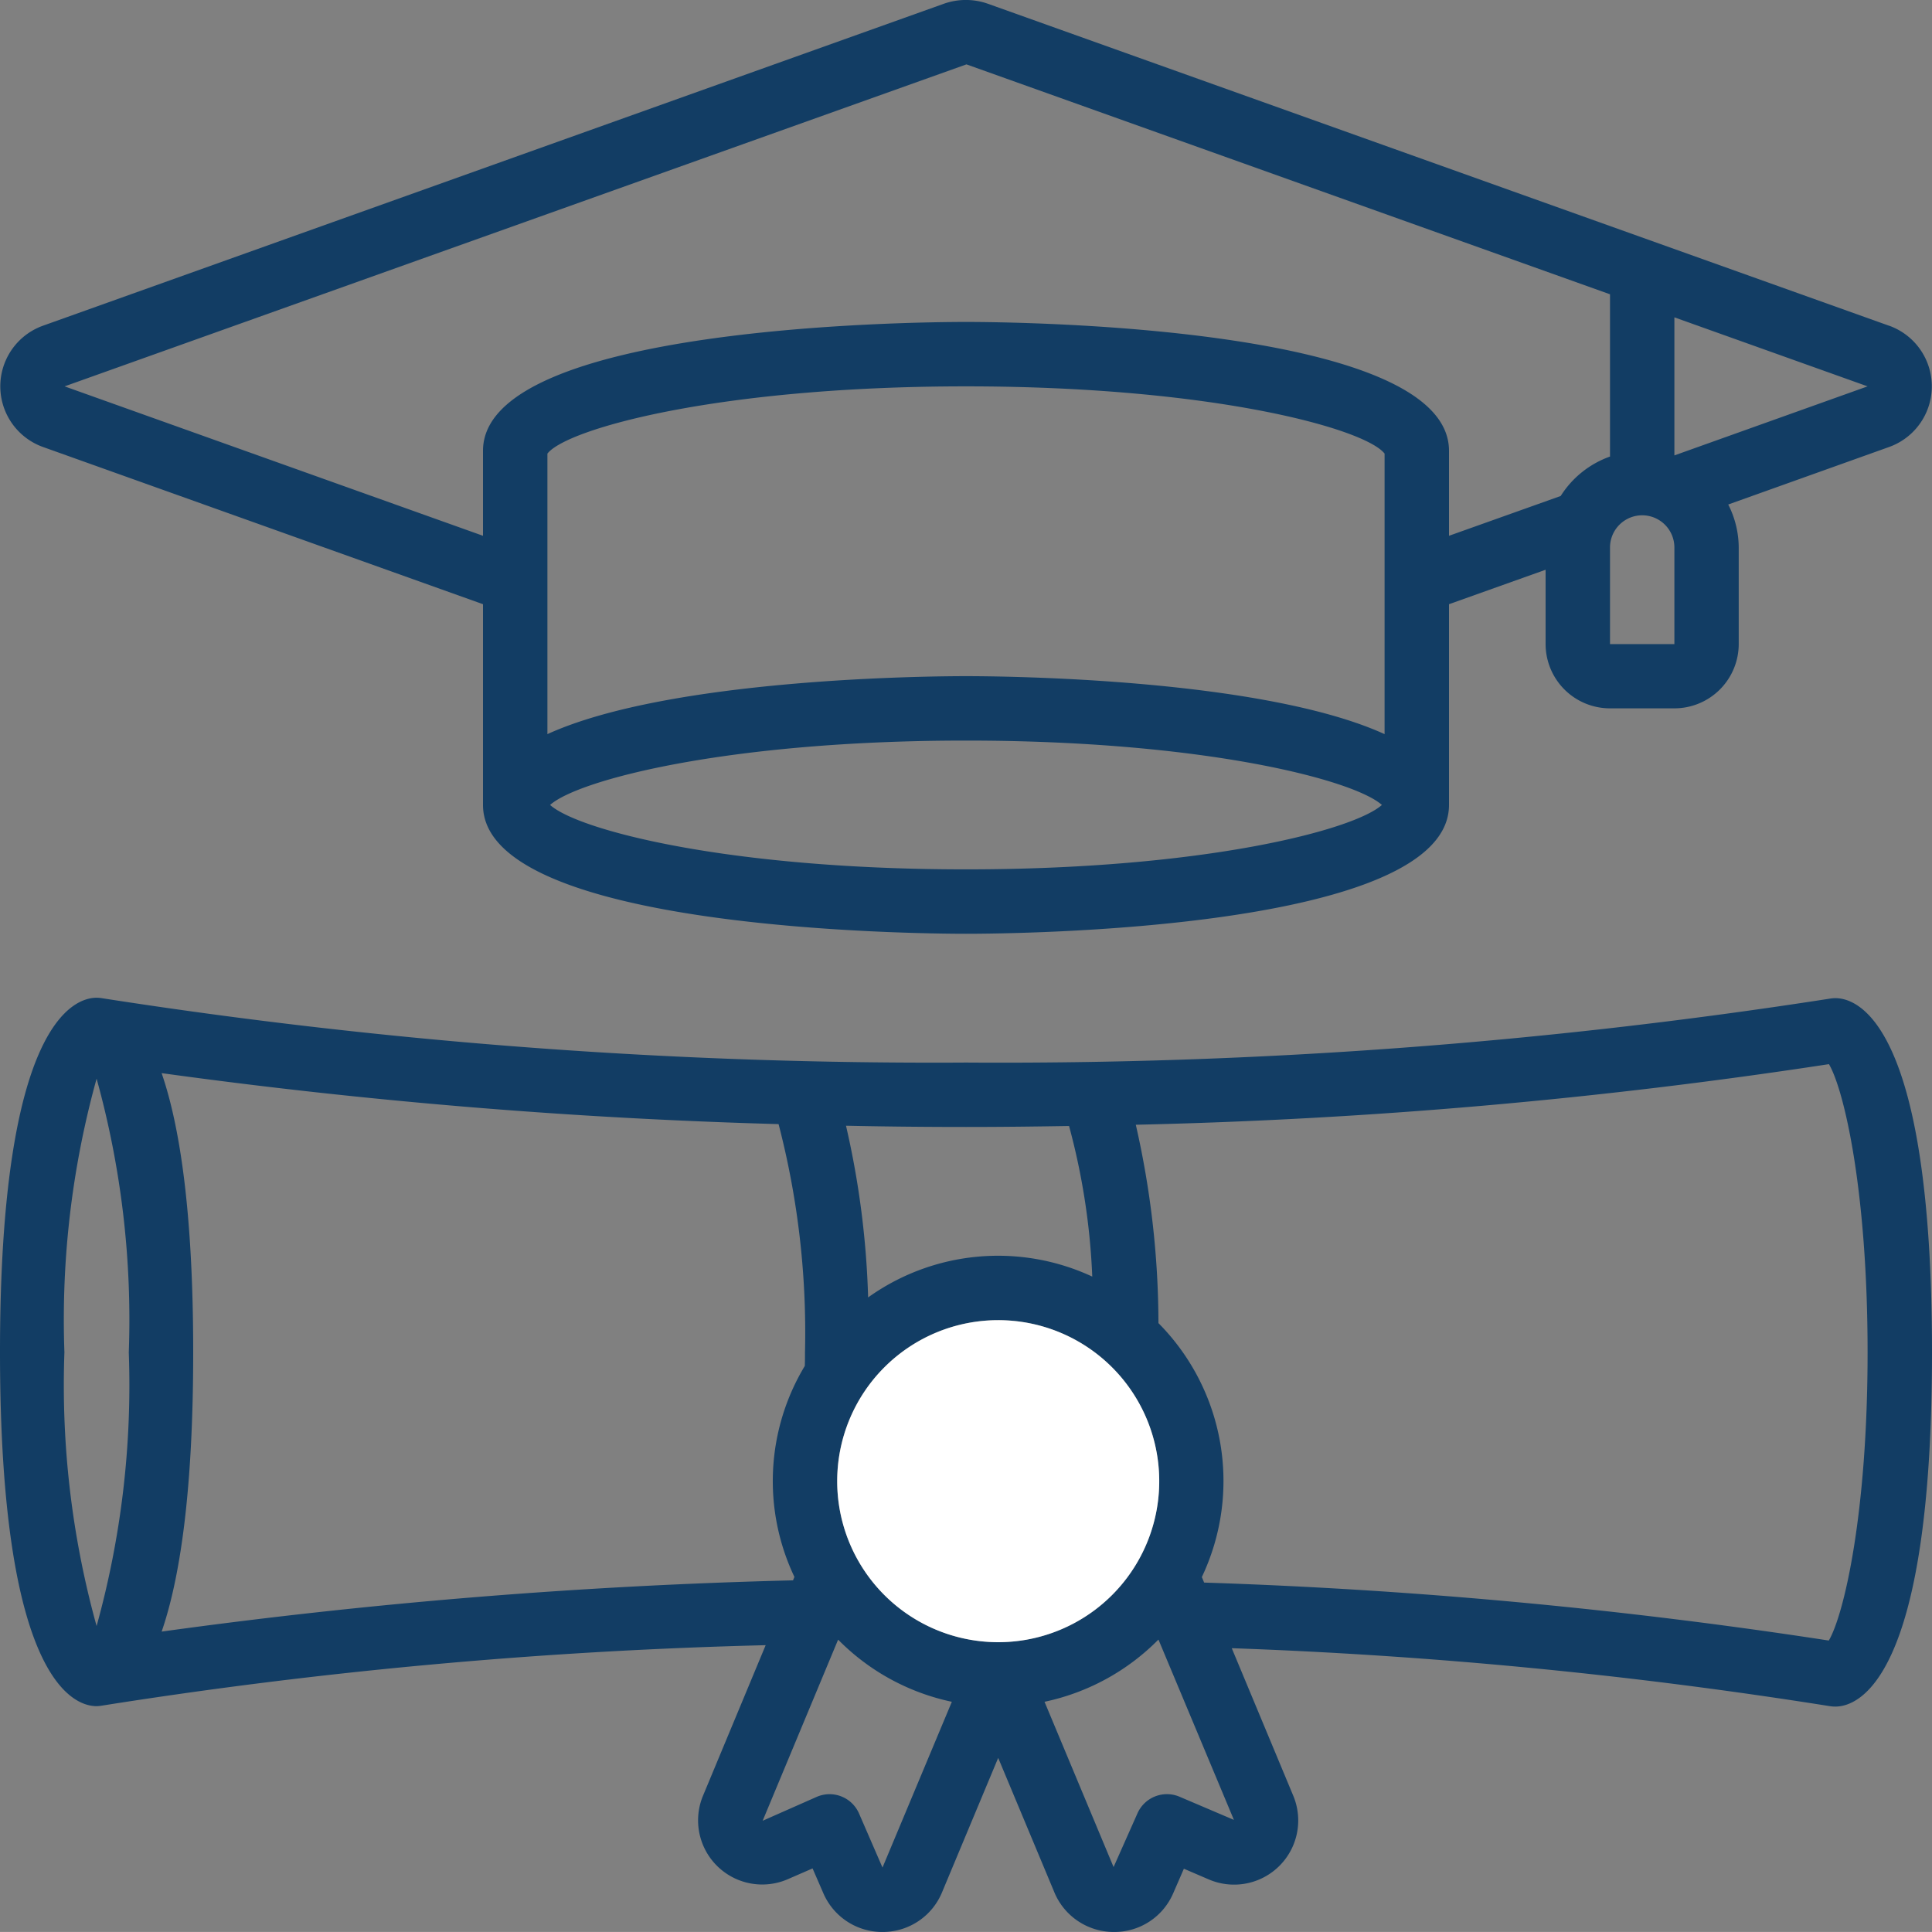
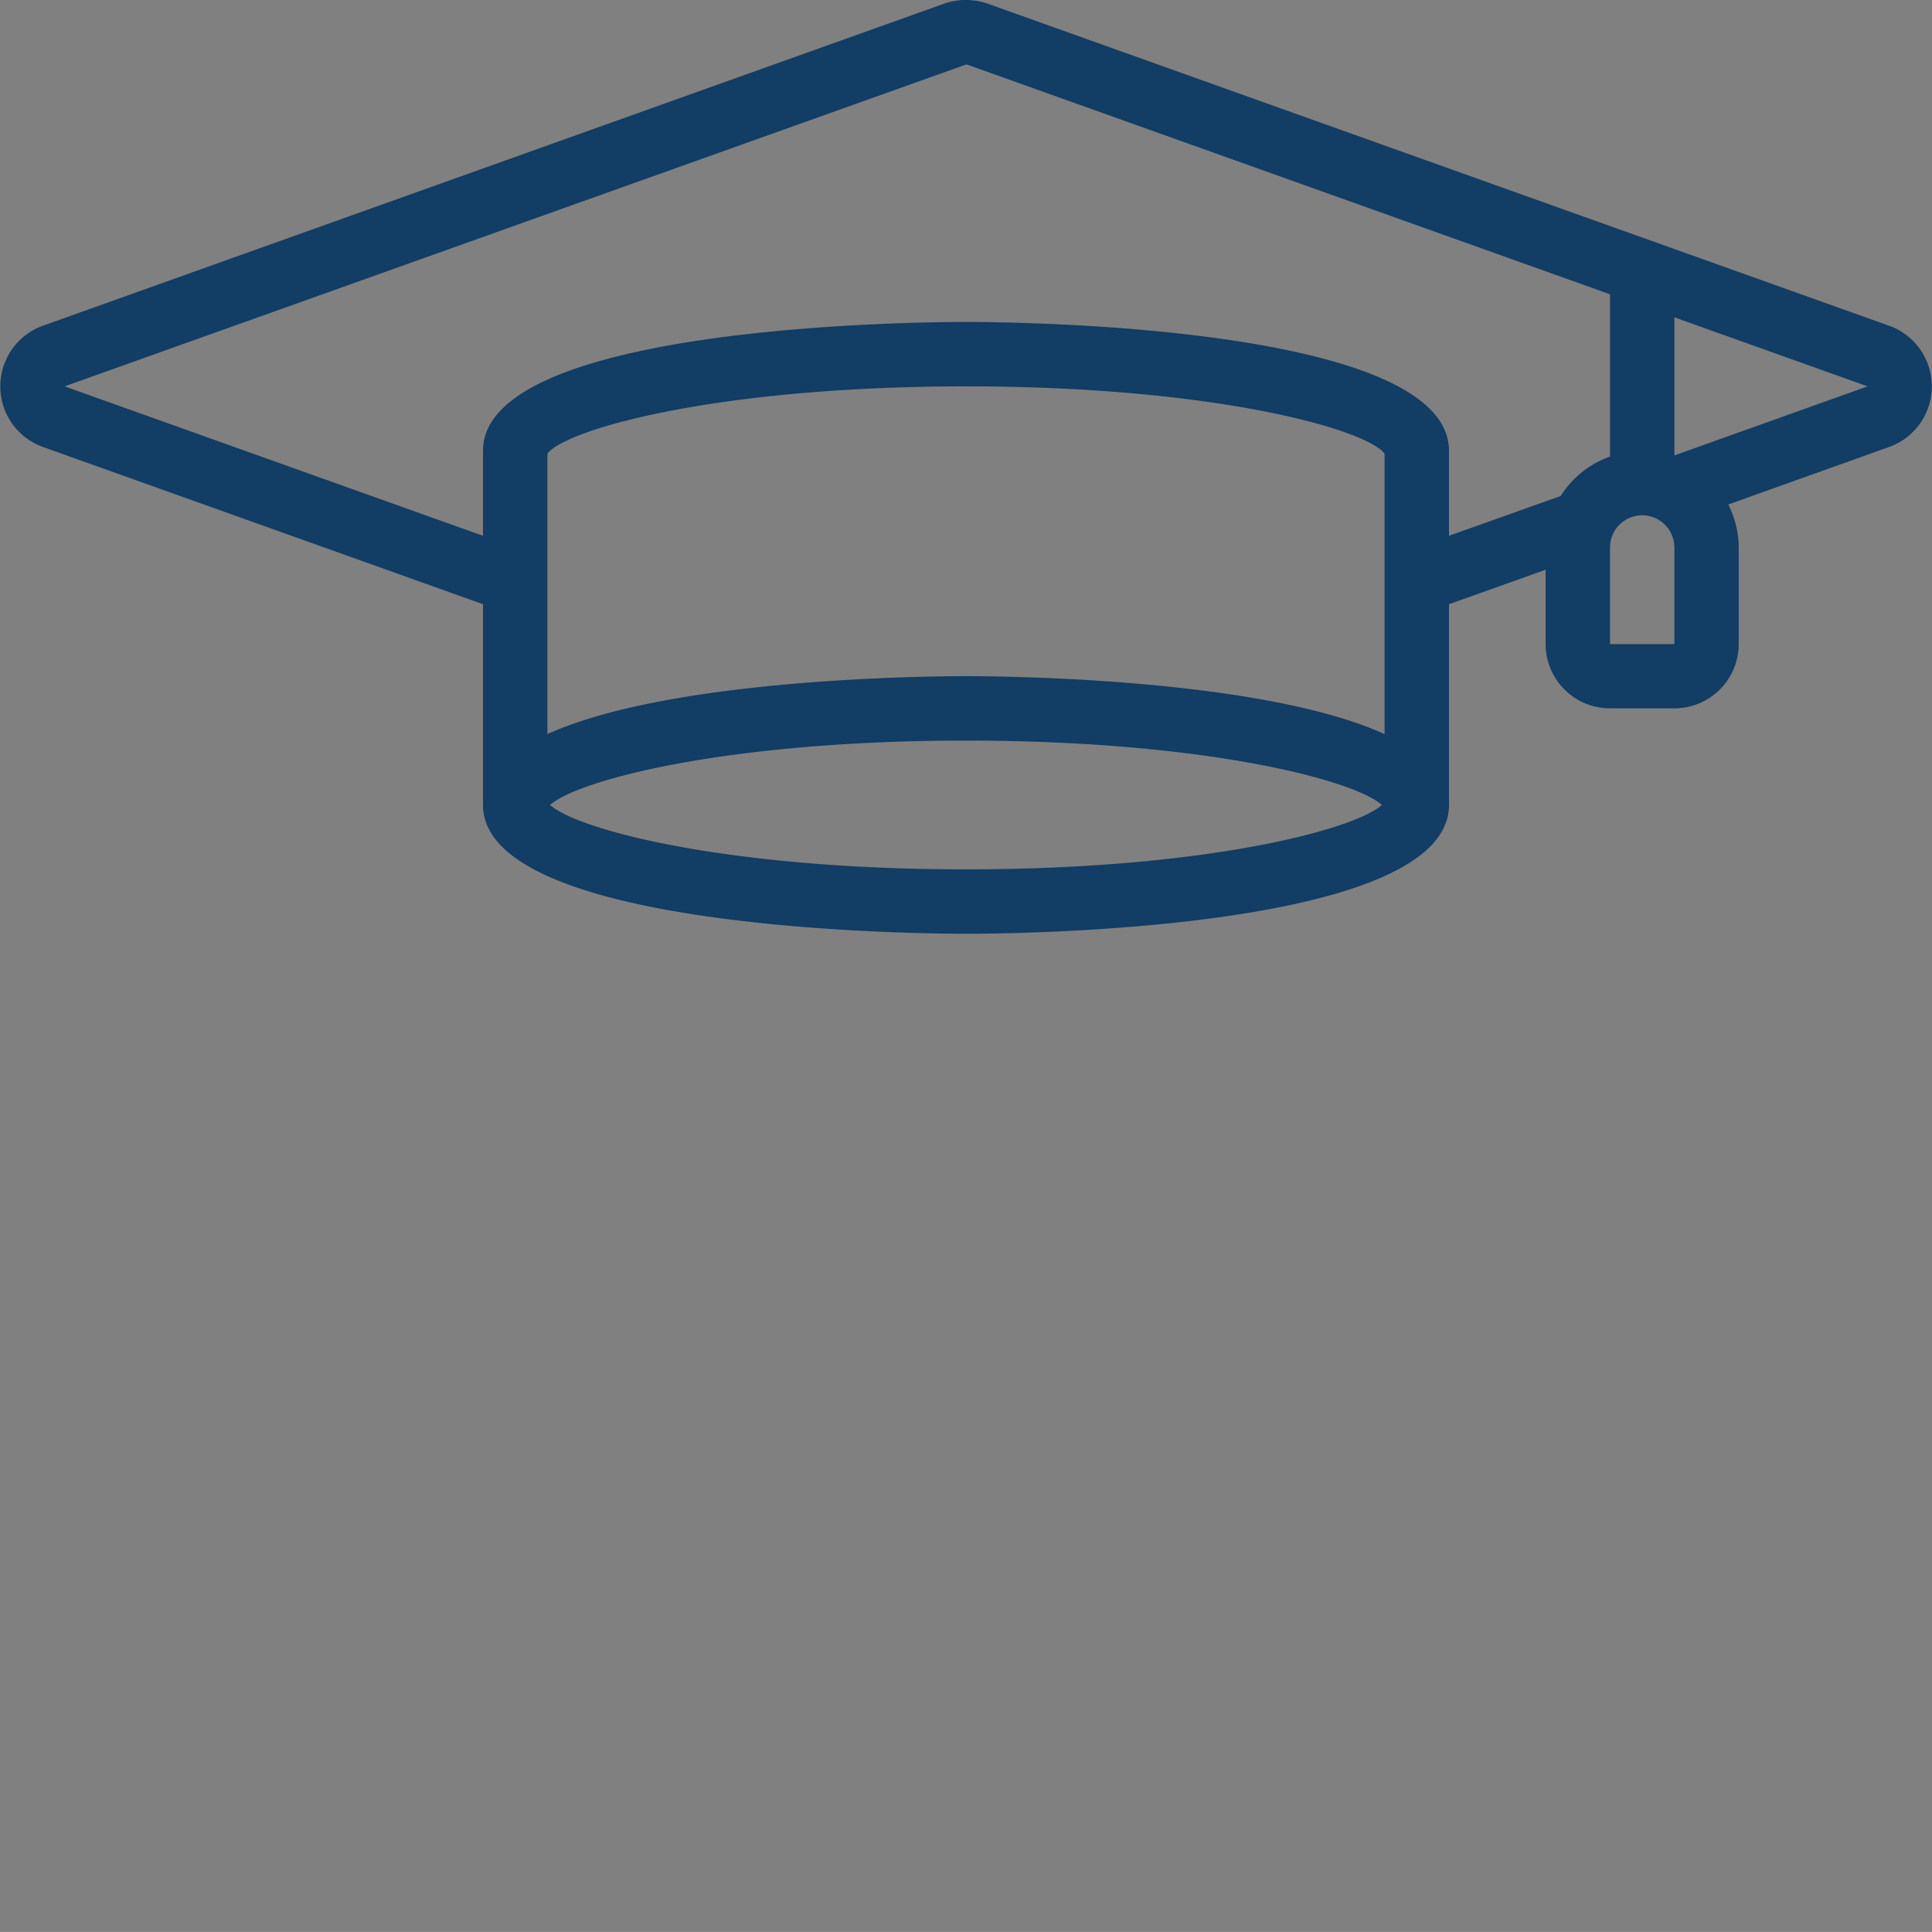
<svg xmlns="http://www.w3.org/2000/svg" id="Layer_1" data-name="Layer 1" viewBox="0 0 512 511.99">
  <rect x="0" y="0" width="512" height="511.99" fill="#808080" stroke="none" />
  <defs>
    <style>.cls-1{fill:#123d64;}.cls-2{fill:#fff;}</style>
  </defs>
  <title>graduated</title>
  <g id="_001---Degree" data-name="001---Degree">
    <path class="cls-1" d="M500.68,86.34a17.07,17.07,0,0,1,0,32.11L458,133.71a25.34,25.34,0,0,1,2.78,11.36v25.6a17.06,17.06,0,0,1-17.07,17.06H426.67a17.06,17.06,0,0,1-17.07-17.06V151L384,160.13v53.2c0,33.18-114.9,34.14-128,34.14s-128-1-128-34.14v-53.2L11.35,118.45a17.07,17.07,0,0,1,0-32.11L250.14,1a17.51,17.51,0,0,1,11.65,0L500.64,86.34ZM443.73,120.7l51.2-18.3-51.2-18.29Zm0,50v-25.6a8.53,8.53,0,1,0-17.06,0v25.6ZM426.67,121V78L256.12,17.07l-239,85.33L128,142V119.47c0-33.18,114.9-34.14,128-34.14s128,1,128,34.14V142l29.6-10.55A25.58,25.58,0,0,1,426.67,121Zm-59.74,73.52V120.22c-5.12-6.57-45.36-17.82-110.93-17.82s-105.81,11.25-110.93,17.82v74.34c32.5-14.8,101-15.36,110.93-15.36S334.43,179.76,366.93,194.56ZM256,230.4c63.15,0,102.8-10.43,110.22-17.07-7.42-6.64-47.09-17.06-110.22-17.06s-102.8,10.42-110.22,17.06C153.2,220,192.85,230.4,256,230.4Z" transform="translate(0 -0.01)" />
-     <path class="cls-1" d="M486.4,264.53c6,0,25.6,6.77,25.6,93.87s-19.63,93.87-25.6,93.87a9.13,9.13,0,0,1-1.48-.11A1301.36,1301.36,0,0,0,326.43,436.8L342.77,476a17,17,0,0,1-22.61,22l-6.42-2.76-2.85,6.55A16.94,16.94,0,0,1,295.25,512H295a17.08,17.08,0,0,1-15.7-10.79l-14.77-35.34-14.82,35.48A17,17,0,0,1,234.07,512h-.21a17,17,0,0,1-15.7-10.35l-2.82-6.49L208.81,498A17,17,0,0,1,186.26,476l16.65-40a1334.33,1334.33,0,0,0-175.78,16,9.93,9.93,0,0,1-1.53.16c-6,0-25.6-6.77-25.6-93.87s19.63-93.87,25.6-93.87a9.89,9.89,0,0,1,1.53.14A1429.2,1429.2,0,0,0,256,281.6a1429.2,1429.2,0,0,0,228.87-16.93A8.8,8.8,0,0,1,486.4,264.53Zm8.53,93.87c0-43.06-6.28-69.66-10.24-76.38A1424.12,1424.12,0,0,1,301,298.08,237.87,237.87,0,0,1,307,350.65a59.4,59.4,0,0,1,11.5,67.3l.61,1.46a1384.83,1384.83,0,0,1,165.54,15.36C488.61,428.05,494.93,401.46,494.93,358.4ZM327,482.3l-20-47.79A59.75,59.75,0,0,1,276.81,451l18.3,43.8,6.31-14.19a8.54,8.54,0,0,1,11.19-4.44ZM307.2,392.53a42.67,42.67,0,1,0-42.67,42.67A42.66,42.66,0,0,0,307.2,392.53Zm-17.74-54.21a180.24,180.24,0,0,0-6.15-39.91c-8.93.15-18,.26-27.31.26q-16.31,0-31.8-.33a231,231,0,0,1,5.86,45.5A59.2,59.2,0,0,1,289.46,338.32ZM233.87,494.93,252.25,451a59.53,59.53,0,0,1-30.14-16.47l-20,48,14.37-6.35a8.52,8.52,0,0,1,11.18,4.44ZM213.33,358.4a219.5,219.5,0,0,0-7-60.49A1496.9,1496.9,0,0,1,42.83,284.4c4.68,13.55,8.37,36.2,8.37,74s-3.69,60.45-8.36,74v0a1484.82,1484.82,0,0,1,167.32-13.58l.37-.91A59.13,59.13,0,0,1,213.28,362C213.33,360.81,213.33,359.64,213.33,358.4Zm-179.2,0a239.05,239.05,0,0,0-8.53-72.53,239.05,239.05,0,0,0-8.53,72.53,239.05,239.05,0,0,0,8.53,72.53A239.05,239.05,0,0,0,34.13,358.4Z" transform="translate(0 -0.01)" />
-     <path class="cls-2" d="M264.53,349.87a42.67,42.67,0,1,1-42.66,42.66A42.66,42.66,0,0,1,264.53,349.87Z" transform="translate(0 -0.01)" />
  </g>
</svg>